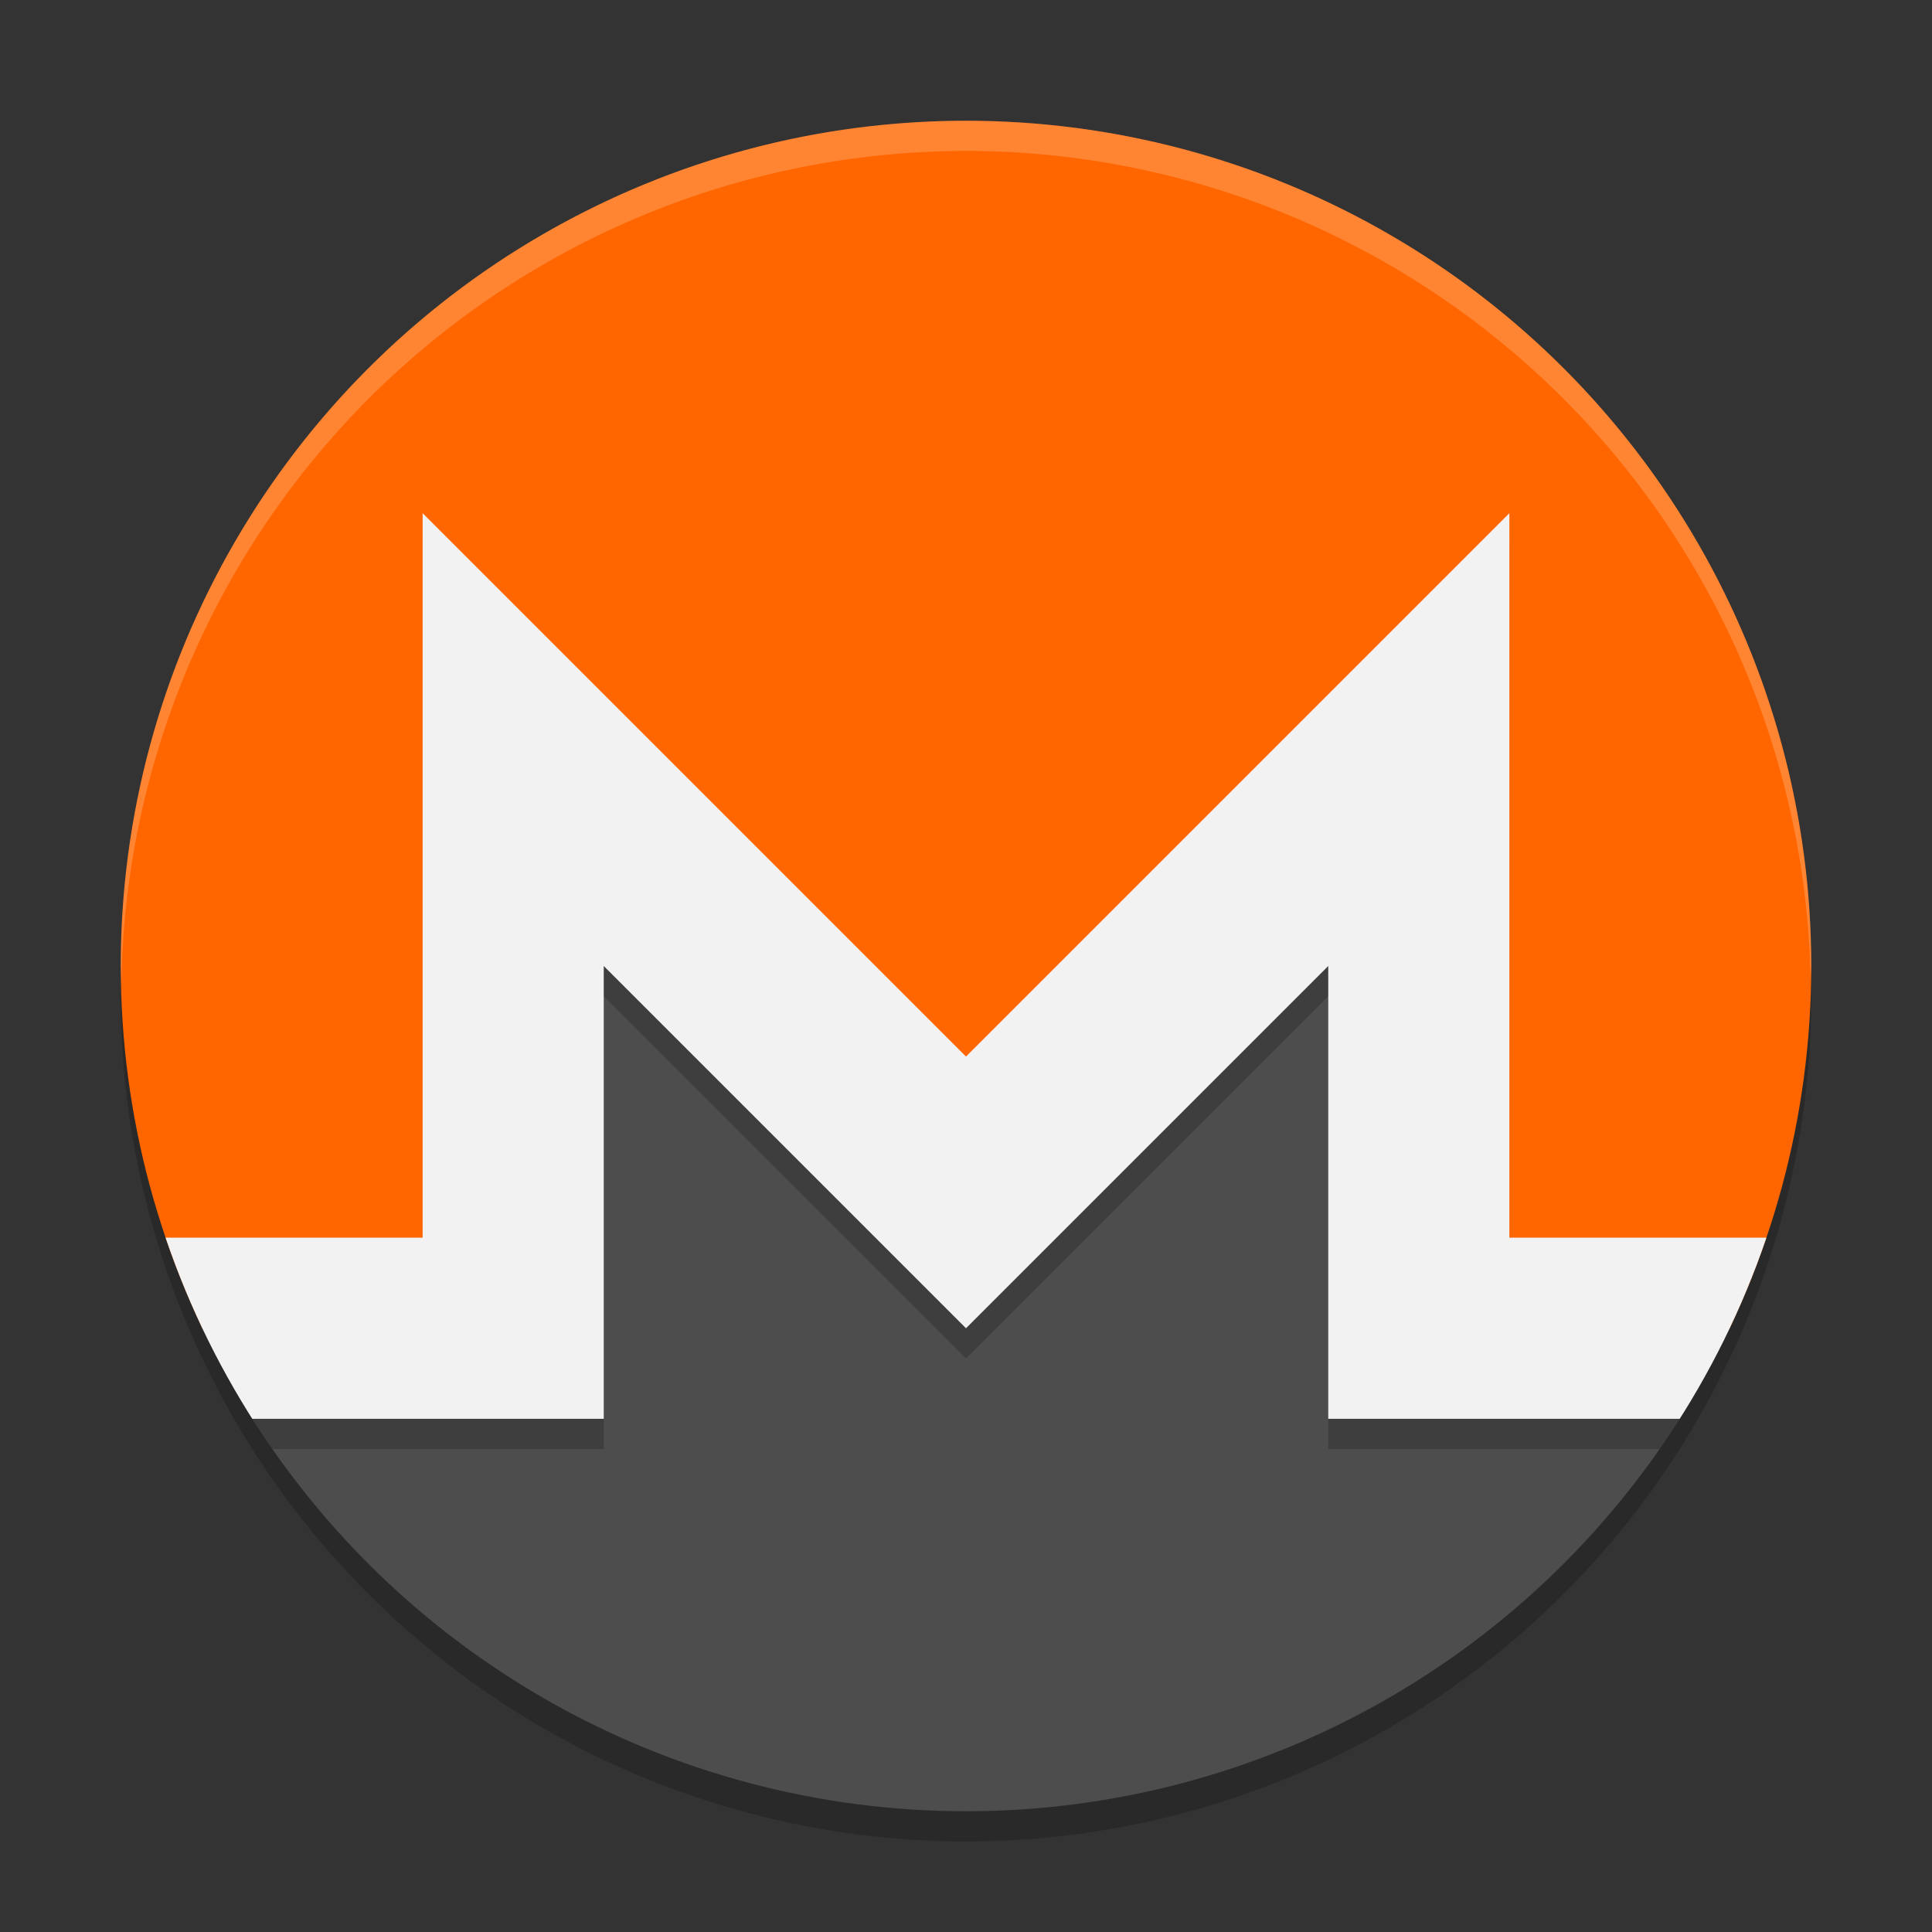
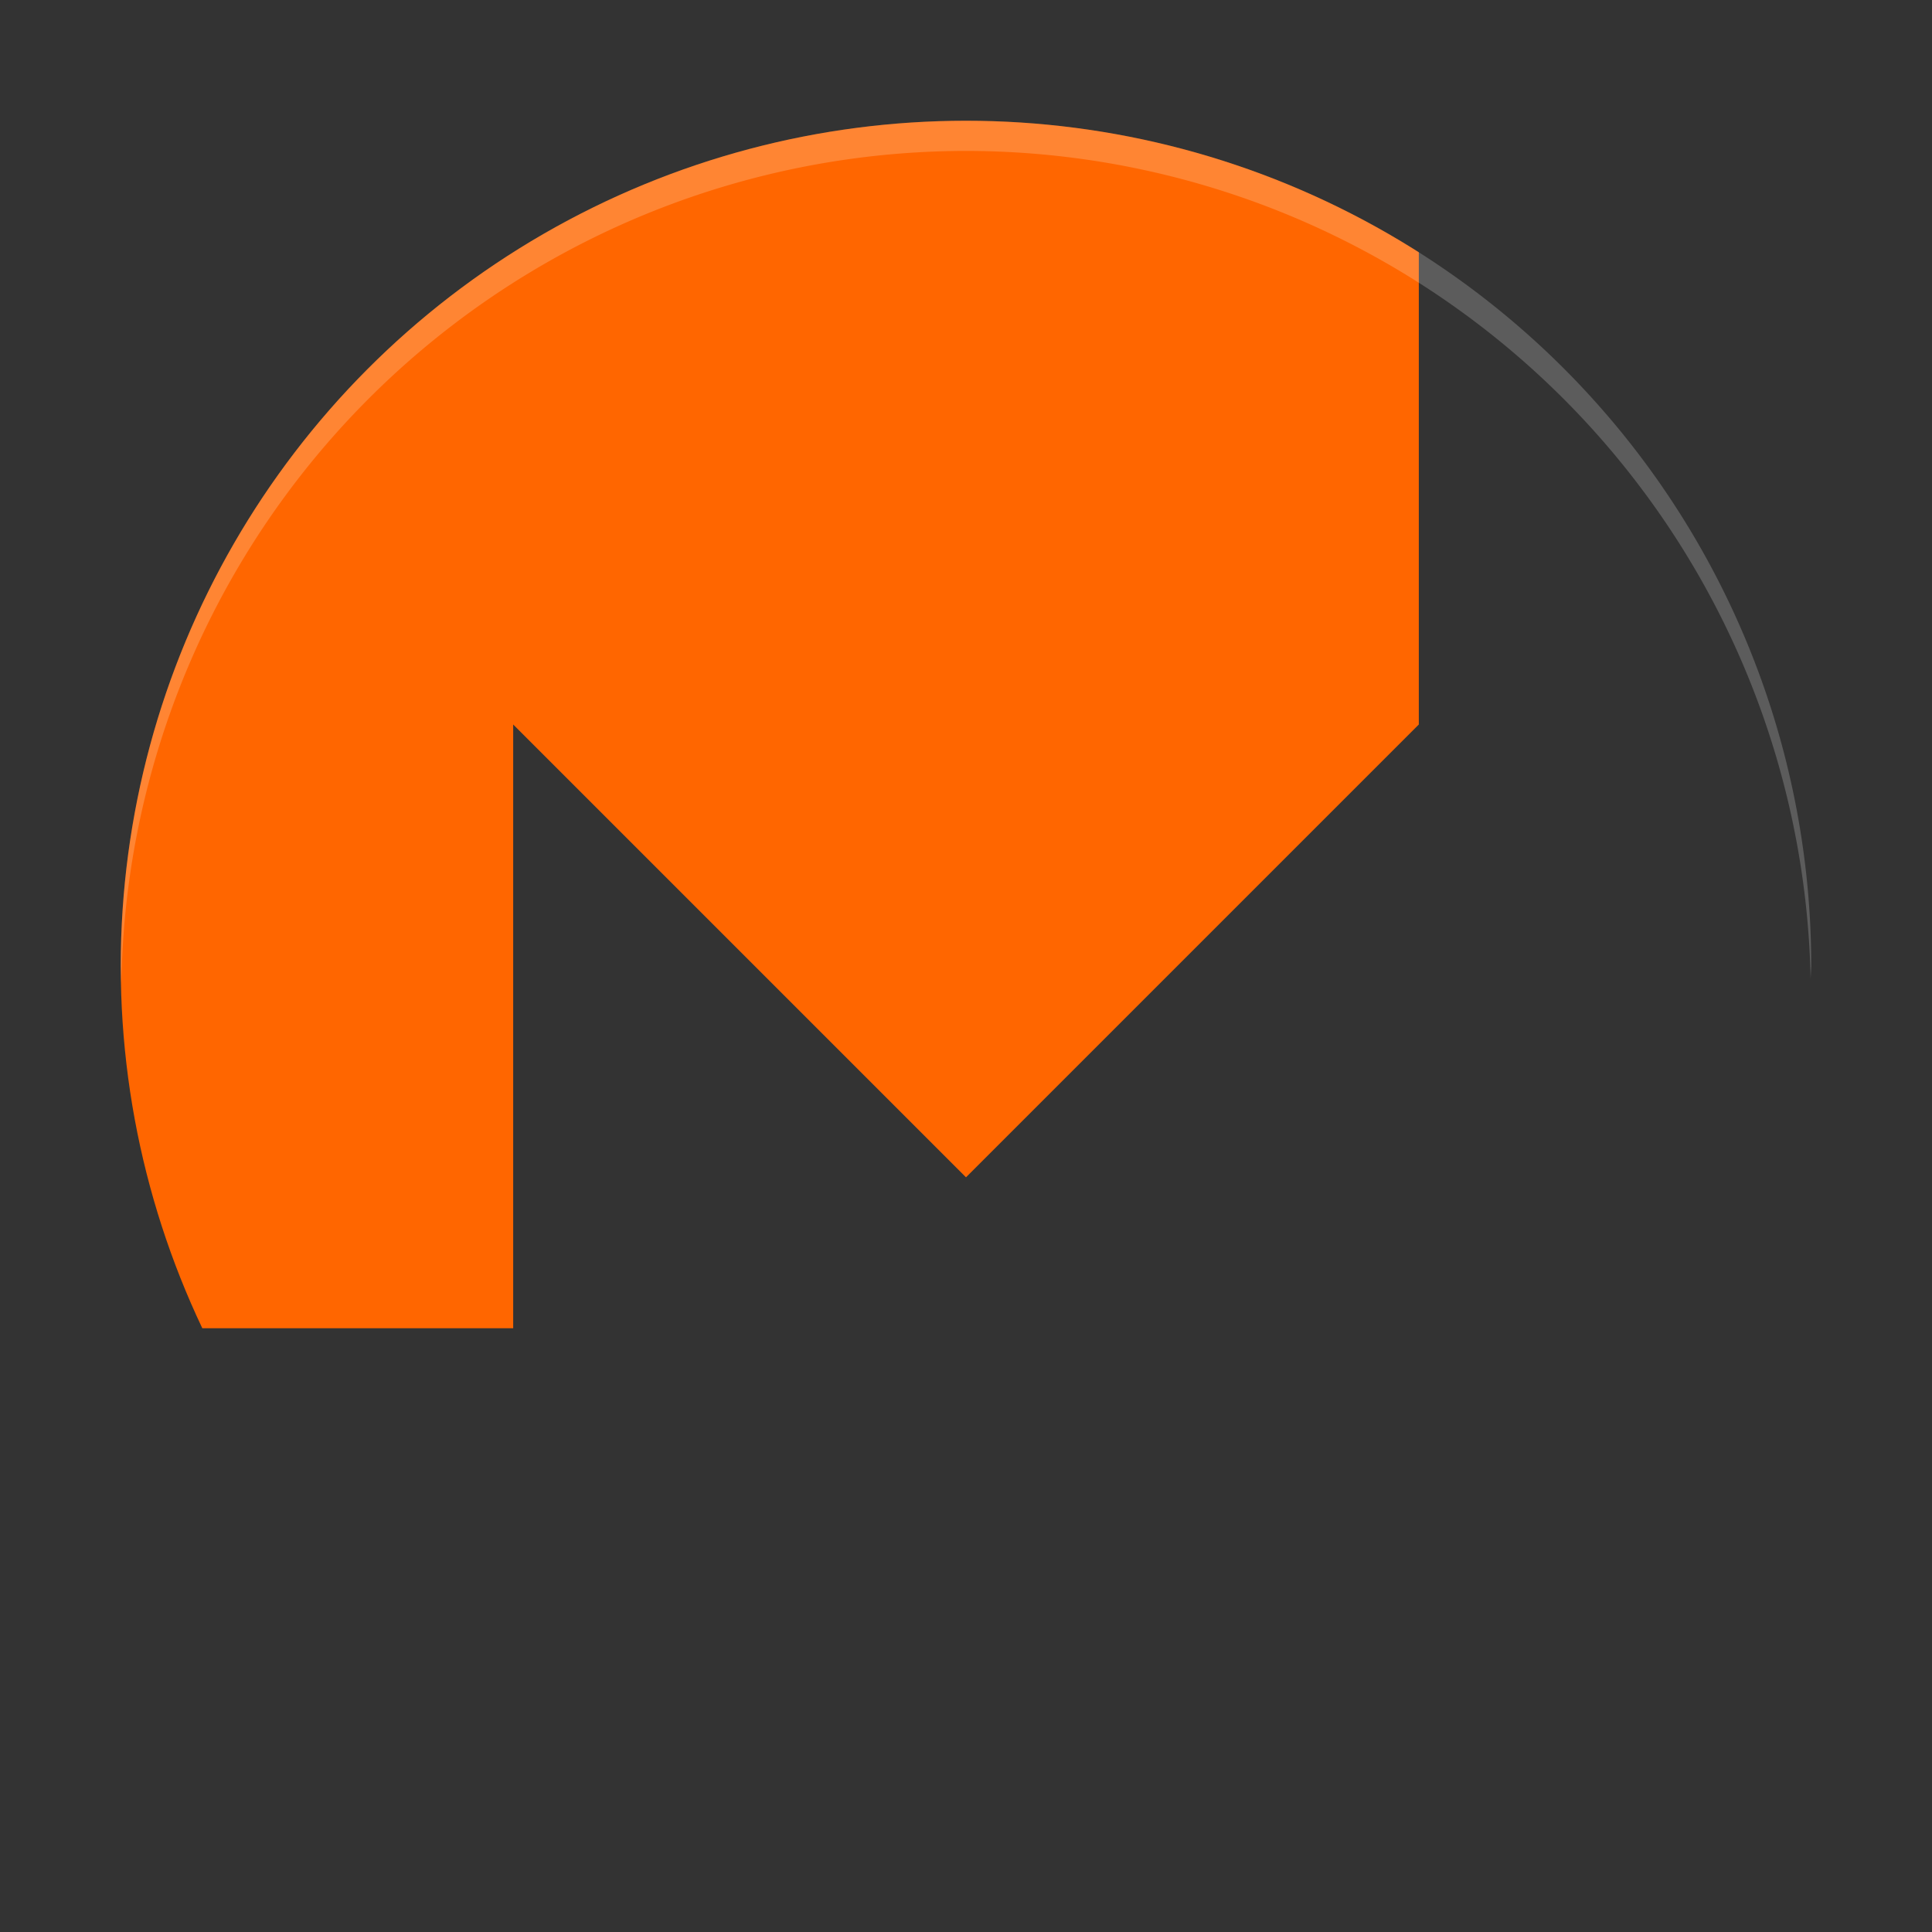
<svg xmlns="http://www.w3.org/2000/svg" width="64" height="64" version="1.1">
  <rect width="100%" height="100%" fill="#333333" stroke="none" />
  <defs>
    <clipPath id="clipPath856">
-       <circle cx="32" cy="32" r="28" />
-     </clipPath>
+       </clipPath>
    <clipPath id="clipPath828">
-       <path d="m3 41h11v-24l18 18 18-18v24h12v6h-18v-15l-12 12-12-12v15h-17z" />
-     </clipPath>
+       </clipPath>
    <clipPath id="clipPath846">
-       <path d="m3 42h11v-24l18 18 18-18v24h12v6h-18v-15l-12 12-12-12v15h-17z" />
-     </clipPath>
+       </clipPath>
    <clipPath id="clipPath826">
-       <path d="m3 44h14v-20l15 15 15-15v20h14v-41h-58z" />
+       <path d="m3 44h14v-20l15 15 15-15v20v-41h-58z" />
    </clipPath>
  </defs>
-   <circle style="opacity:.2" cx="32" cy="33" r="28" />
  <circle style="fill:#ff6600" cx="32" cy="32" r="28" clip-path="url(#clipPath826)" />
  <path style="fill:#4d4d4d" d="m5 44h12v-20l15 15 15-15v20h13v18h-55z" clip-path="url(#clipPath856)" />
  <circle style="opacity:.2" cx="32" cy="32" r="28" clip-path="url(#clipPath846)" />
-   <circle style="fill:#f2f2f2" cx="32" cy="32" r="28" clip-path="url(#clipPath828)" />
  <path style="fill:#ffffff;opacity:.2" d="M 32,4 A 28,28 0 0 0 4,32 28,28 0 0 0 4.021,32.586 28,28 0 0 1 32,5 28,28 0 0 1 59.979,32.414 28,28 0 0 0 60,32 28,28 0 0 0 32,4 Z" />
</svg>